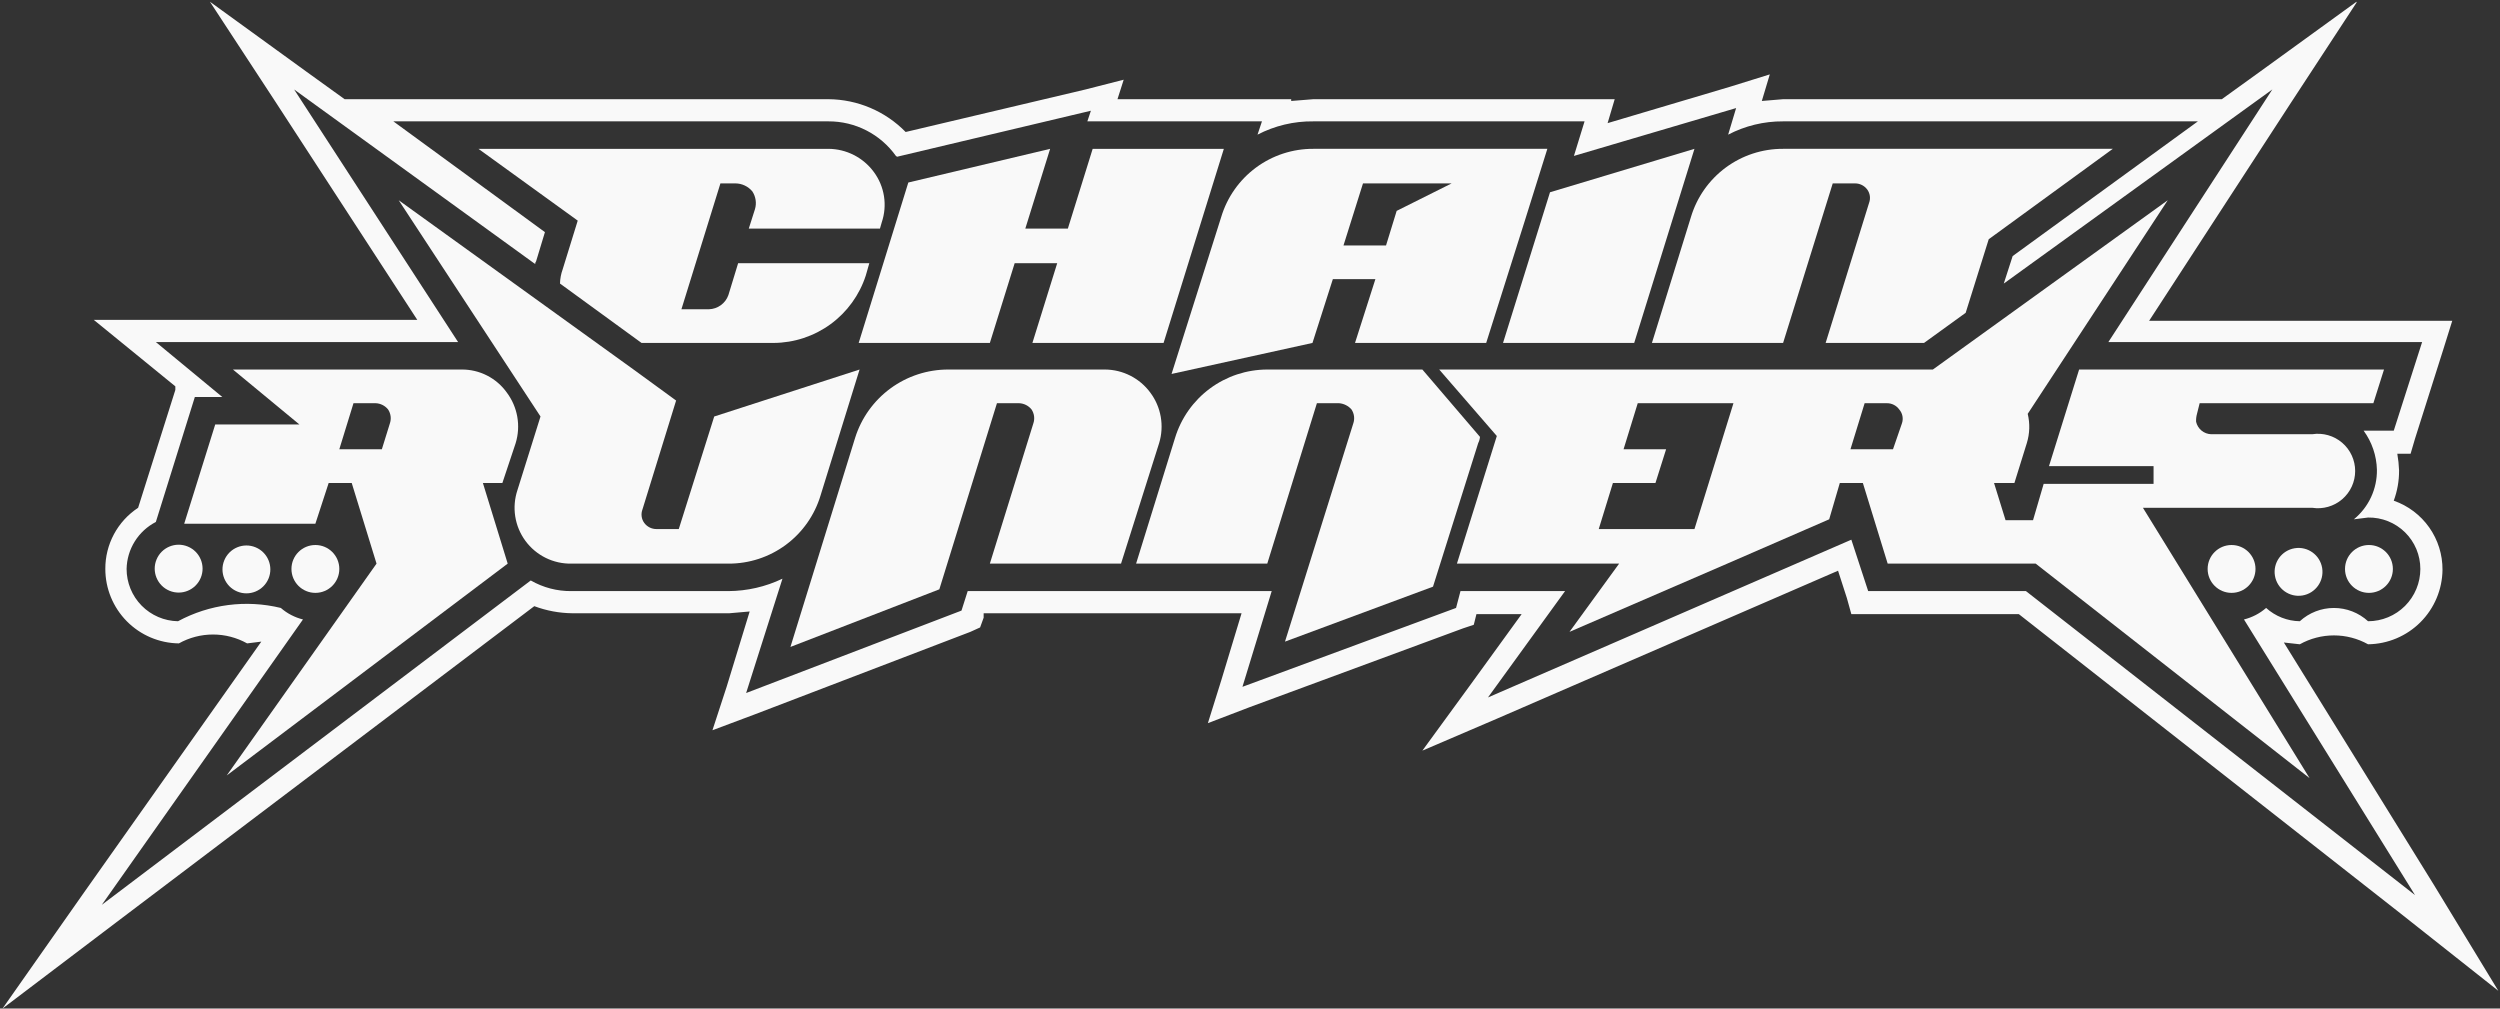
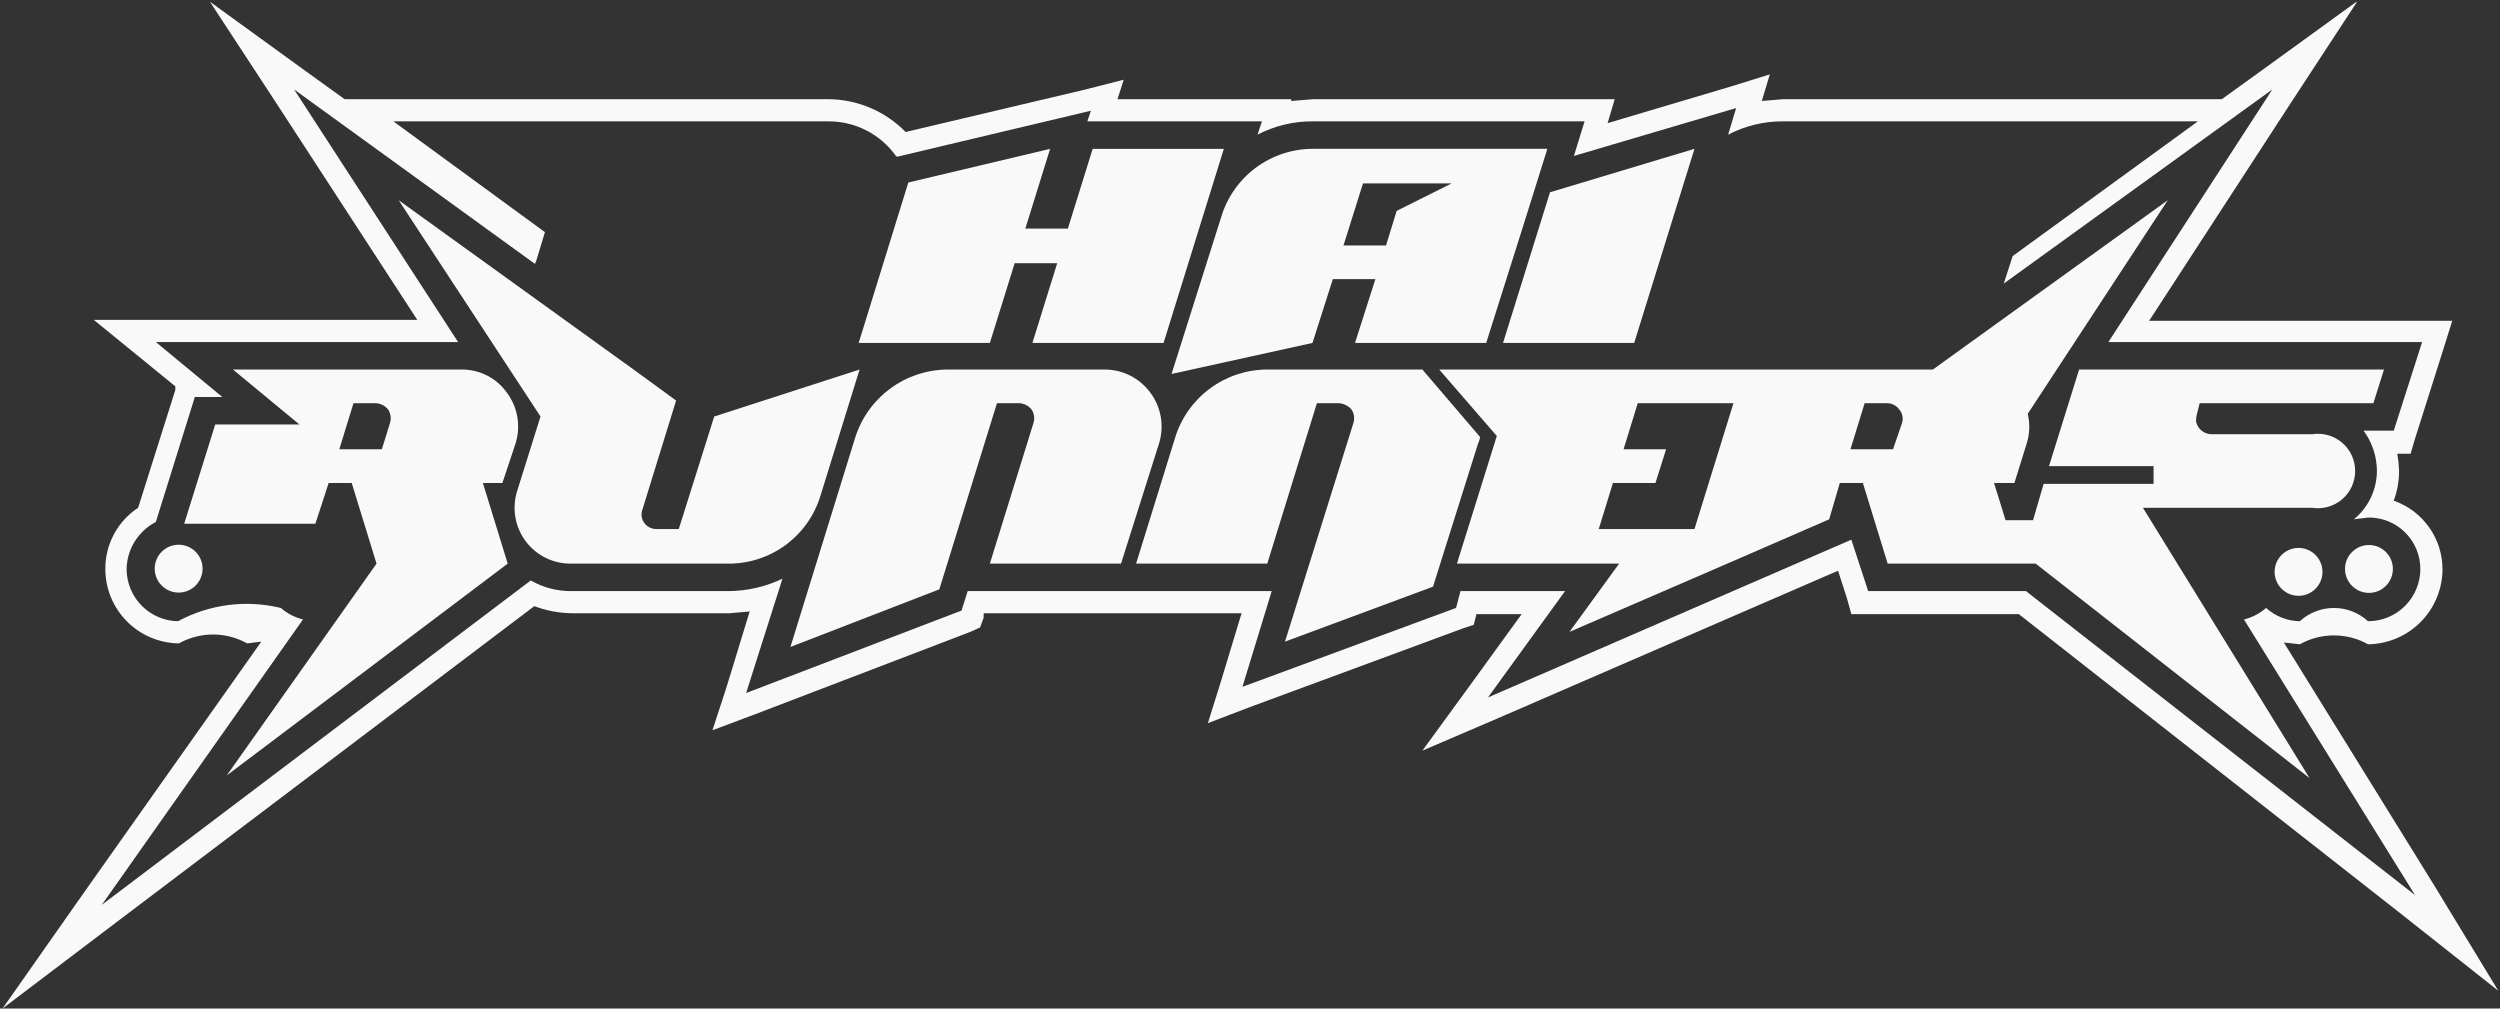
<svg xmlns="http://www.w3.org/2000/svg" width="585" height="236" viewBox="0 0 585 236" fill="none">
  <rect x="0" y="0" width="585" height="236" fill="#333333" stroke="none" />
  <g clip-path="url(#clip0_25_49)">
    <path d="M531.726 20.932L493.358 80.04H566.776L560.139 100.779H553.088C555.028 103.434 556.113 106.617 556.198 109.904C556.232 112.121 555.765 114.317 554.831 116.328C553.897 118.339 552.521 120.113 550.806 121.518L554.125 121.104C555.722 121.076 557.308 121.367 558.791 121.959C560.275 122.551 561.626 123.433 562.765 124.553C563.904 125.672 564.808 127.008 565.426 128.481C566.043 129.954 566.361 131.535 566.361 133.132C566.361 134.739 566.044 136.33 565.429 137.815C564.814 139.3 563.913 140.648 562.777 141.785C561.641 142.921 560.292 143.822 558.807 144.437C557.323 145.052 555.731 145.369 554.125 145.369C551.945 143.372 549.096 142.265 546.14 142.265C543.184 142.265 540.335 143.372 538.155 145.369C535.238 145.322 532.437 144.216 530.274 142.258C528.784 143.555 527.007 144.479 525.089 144.954L565.116 209.454L474.07 138.317H437.154L433.214 126.288L348.182 163.205L366.225 138.317H341.753L340.716 142.258L290.734 160.716L297.578 138.317H226.441L224.989 142.88L174.593 162.168L183.096 135.414C179.145 137.304 174.824 138.295 170.445 138.317H133.736C130.39 138.358 127.095 137.498 124.196 135.829L23.817 211.735L70.895 144.954C68.978 144.479 67.2 143.555 65.711 142.258C57.583 140.283 49.011 141.391 41.653 145.369C38.444 145.314 35.384 144.001 33.134 141.712C30.884 139.423 29.624 136.342 29.624 133.132C29.669 130.854 30.328 128.629 31.533 126.694C32.738 124.76 34.443 123.186 36.468 122.14L45.593 92.898H52.023L36.468 80.04H107.19L68.822 20.932L125.233 61.789C125.223 61.676 125.237 61.563 125.272 61.456C125.308 61.349 125.365 61.251 125.44 61.167L127.514 54.322L92.05 28.398H193.88C196.963 28.389 200.003 29.118 202.745 30.526C205.487 31.933 207.853 33.977 209.642 36.487C209.697 36.487 209.75 36.508 209.789 36.547C209.828 36.586 209.85 36.639 209.85 36.694L255.269 25.91L254.44 28.398H295.296L294.259 31.509C298.292 29.412 302.78 28.343 307.325 28.398H370.788L368.299 36.487L406.252 25.287L404.386 31.509C408.353 29.437 412.768 28.368 417.244 28.398H514.305L470.959 59.922L468.885 66.352L531.726 20.932ZM551.428 0.4L528.822 16.784L519.904 23.213H417.244L412.267 23.628L414.133 17.406L404.8 20.31L376.18 28.813L377.839 23.213H307.325L302.14 23.628V23.213H261.491L262.943 18.651L254.025 20.932L211.924 30.887C209.571 28.481 206.765 26.564 203.669 25.247C200.572 23.93 197.245 23.239 193.88 23.213H80.643L71.725 16.784L49.119 0.4L64.466 23.836L97.649 74.855H21.951L33.15 83.98L41.031 90.409V91.239L32.32 118.822C29.949 120.379 28.005 122.503 26.665 125.002C25.325 127.502 24.631 130.296 24.647 133.132C24.646 137.717 26.453 142.117 29.676 145.378C32.898 148.64 37.276 150.499 41.86 150.554C44.301 149.191 47.05 148.476 49.845 148.476C52.64 148.476 55.389 149.191 57.83 150.554L61.148 150.139L19.669 208.831L0.589 236L27.135 215.883L125.025 141.843C127.879 142.912 130.897 143.473 133.943 143.502H170.652L175.422 143.087L170.03 160.716L166.712 170.878L176.667 167.145L227.063 147.857L229.345 146.82L230.174 144.539V143.502H290.526L285.756 159.264L282.645 169.219L292.393 165.486L342.375 147.028L344.864 146.198L345.486 143.71H356.063L344.034 160.301L332.835 175.648L350.256 168.182L430.103 133.547L432.177 139.976L433.214 143.71H472.411L561.798 213.809L584.611 231.852L569.472 206.965L534.422 150.346L538.155 150.761C540.596 149.399 543.344 148.684 546.14 148.684C548.935 148.684 551.684 149.399 554.125 150.761C558.728 150.707 563.128 148.854 566.383 145.599C569.639 142.343 571.492 137.943 571.545 133.34C571.57 129.79 570.484 126.322 568.438 123.421C566.393 120.52 563.491 118.332 560.139 117.163C560.972 114.906 561.394 112.518 561.383 110.112C561.337 108.79 561.198 107.473 560.968 106.171H564.079L565.116 102.645L571.753 81.699L573.827 75.062H502.898L536.081 24.043L551.428 0.607V0.4Z" fill="#F9F9F9" />
    <path d="M231.627 80.247L237.434 61.581H247.389L241.582 80.247H272.276L286.379 34.828H255.685L249.878 53.493H239.923L245.73 34.828L212.547 42.708L200.933 80.247H231.627Z" fill="#F9F9F9" />
    <path d="M382.402 80.247L396.505 34.828L362.7 44.99L351.708 80.247H382.402Z" fill="#F9F9F9" />
    <path d="M269.165 91.861C267.942 90.203 266.349 88.852 264.513 87.916C262.677 86.98 260.649 86.485 258.588 86.469H221.879C217.022 86.466 212.291 88.013 208.374 90.885C204.458 93.757 201.56 97.805 200.103 102.438L184.963 151.383L219.805 137.902L233.286 94.35H238.471C239.03 94.371 239.578 94.512 240.079 94.763C240.58 95.013 241.021 95.367 241.374 95.801C241.697 96.284 241.902 96.835 241.974 97.412C242.046 97.987 241.983 98.572 241.789 99.12L231.627 131.888H262.321L271.239 103.682C271.846 101.688 271.975 99.578 271.614 97.524C271.254 95.47 270.415 93.53 269.165 91.861V91.861Z" fill="#F9F9F9" />
-     <path d="M131.662 63.033C131.275 64.098 131.065 65.219 131.04 66.351L150.121 80.247H181.022C185.818 80.22 190.483 78.683 194.355 75.853C198.227 73.023 201.109 69.046 202.591 64.485L203.421 61.581H172.727L170.445 69.047C170.11 69.997 169.494 70.823 168.679 71.415C167.865 72.008 166.889 72.339 165.883 72.366H159.453L168.579 42.916H172.104C172.857 42.922 173.6 43.092 174.28 43.415C174.961 43.737 175.563 44.204 176.045 44.782C176.444 45.387 176.707 46.071 176.814 46.788C176.922 47.504 176.871 48.235 176.667 48.93L175.215 53.493H205.91L206.324 52.041C206.995 50.067 207.176 47.959 206.85 45.9C206.525 43.841 205.704 41.891 204.458 40.22C203.234 38.562 201.642 37.211 199.806 36.275C197.97 35.339 195.941 34.843 193.881 34.828H111.96L135.188 51.626L131.662 63.033Z" fill="#F9F9F9" />
-     <path d="M386.551 80.247H417.245L428.859 42.916H434.044C434.609 42.907 435.168 43.035 435.673 43.288C436.178 43.54 436.615 43.911 436.948 44.367C437.268 44.812 437.474 45.328 437.546 45.871C437.618 46.414 437.555 46.966 437.362 47.478L427.2 80.247H450.221L459.968 73.195L465.361 55.982L494.396 34.827H417.245C412.408 34.803 407.692 36.346 403.804 39.224C399.916 42.103 397.065 46.163 395.676 50.797L386.551 80.247Z" fill="#F9F9F9" />
    <path d="M117.558 113.015L120.669 103.682C121.276 101.688 121.405 99.578 121.045 97.524C120.684 95.47 119.845 93.53 118.595 91.861C117.395 90.178 115.807 88.81 113.966 87.871C112.125 86.932 110.085 86.451 108.018 86.469H54.51L70.065 99.327H50.362L43.103 122.555H73.798L76.909 113.015H82.301L88.108 131.888L53.058 181.455L118.802 131.888L112.995 113.015H117.558ZM91.219 99.12L89.352 105.134H79.397L82.716 94.35H87.901C88.46 94.371 89.008 94.512 89.509 94.763C90.01 95.013 90.451 95.367 90.804 95.801C91.127 96.284 91.332 96.835 91.404 97.411C91.476 97.987 91.412 98.572 91.219 99.12V99.12Z" fill="#F9F9F9" />
    <path d="M192.015 115.919L201.14 86.469L167.127 97.461L158.832 123.8H153.647C153.082 123.808 152.523 123.68 152.018 123.428C151.513 123.175 151.075 122.805 150.743 122.348C150.423 121.904 150.217 121.387 150.145 120.844C150.072 120.302 150.135 119.75 150.328 119.237L158.209 93.727L148.254 86.469L93.295 46.856L126.478 97.461L121.086 114.674C120.421 116.66 120.242 118.776 120.566 120.845C120.89 122.914 121.706 124.875 122.947 126.562C124.187 128.25 125.814 129.614 127.692 130.541C129.57 131.468 131.643 131.93 133.737 131.888H170.446C175.283 131.912 179.999 130.37 183.887 127.491C187.775 124.613 190.626 120.553 192.015 115.919V115.919Z" fill="#F9F9F9" />
    <path d="M346.315 102.231L332.834 86.469H296.54C291.711 86.477 287.011 88.033 283.129 90.906C279.248 93.78 276.389 97.821 274.971 102.438L265.846 131.888H296.54L308.154 94.35H313.339C314.458 94.441 315.498 94.961 316.243 95.801C316.565 96.284 316.77 96.835 316.842 97.412C316.914 97.987 316.851 98.572 316.657 99.12L300.688 150.139L335.323 137.28L345.9 103.682C346.131 103.23 346.271 102.737 346.315 102.231Z" fill="#F9F9F9" />
-     <path d="M522.187 138.732C525.279 138.732 527.786 136.225 527.786 133.132C527.786 130.04 525.279 127.533 522.187 127.533C519.094 127.533 516.587 130.04 516.587 133.132C516.587 136.225 519.094 138.732 522.187 138.732Z" fill="#F9F9F9" />
    <path d="M538.755 139.345C541.807 138.85 543.882 135.974 543.387 132.922C542.893 129.869 540.017 127.795 536.964 128.289C533.911 128.784 531.837 131.659 532.332 134.712C532.826 137.765 535.702 139.839 538.755 139.345Z" fill="#F9F9F9" />
    <path d="M554.333 138.732C557.426 138.732 559.933 136.225 559.933 133.132C559.933 130.04 557.426 127.533 554.333 127.533C551.24 127.533 548.733 130.04 548.733 133.132C548.733 136.225 551.24 138.732 554.333 138.732Z" fill="#F9F9F9" />
    <path d="M46.976 135.207C48.159 132.35 46.803 129.074 43.945 127.891C41.088 126.707 37.813 128.064 36.629 130.921C35.446 133.778 36.802 137.054 39.66 138.237C42.517 139.421 45.792 138.064 46.976 135.207Z" fill="#F9F9F9" />
-     <path d="M62.834 135.386C64.018 132.528 62.661 129.253 59.804 128.069C56.947 126.886 53.671 128.243 52.488 131.1C51.304 133.957 52.661 137.233 55.518 138.416C58.375 139.6 61.651 138.243 62.834 135.386Z" fill="#F9F9F9" />
-     <path d="M73.8 138.732C76.892 138.732 79.4 136.225 79.4 133.132C79.4 130.04 76.892 127.533 73.8 127.533C70.707 127.533 68.2 130.04 68.2 133.132C68.2 136.225 70.707 138.732 73.8 138.732Z" fill="#F9F9F9" />
    <path d="M274.143 87.505L307.118 80.247L311.888 65.314H321.843L317.073 80.247H347.768L356.686 52.041L362.078 34.827H307.326C302.488 34.803 297.773 36.346 293.885 39.224C289.997 42.103 287.145 46.163 285.757 50.797L274.143 87.505ZM318.94 42.916H339.679L326.821 49.345L324.332 57.433H314.377L318.94 42.916Z" fill="#F9F9F9" />
    <path d="M514.719 94.35H555.368L557.857 86.469H486.513L479.462 109.075H503.934V113.223H478.217L475.729 121.726H469.299L466.603 113.015H471.373L474.277 103.683C474.963 101.462 475.035 99.097 474.484 96.838L507.252 46.856L452.293 86.469H336.774L350.255 102.023L340.922 131.888H378.875L367.261 147.858L404.178 131.888L428.028 121.518L430.517 113.015H435.909L441.716 131.888H476.351L540.436 182.078L501.446 118.822H541.058C542.3 119.016 543.57 118.938 544.779 118.594C545.988 118.251 547.109 117.649 548.064 116.832C549.019 116.014 549.785 114.999 550.311 113.857C550.836 112.715 551.109 111.473 551.109 110.215C551.109 108.958 550.836 107.716 550.311 106.574C549.785 105.432 549.019 104.417 548.064 103.599C547.109 102.782 545.988 102.18 544.779 101.837C543.57 101.493 542.3 101.415 541.058 101.609H517.415C516.589 101.583 515.794 101.284 515.156 100.759C514.518 100.233 514.073 99.511 513.889 98.705C513.857 98.076 513.927 97.445 514.097 96.838L514.719 94.35ZM396.504 123.8H374.105L377.424 113.015H387.379L389.867 105.134H379.912L383.231 94.35H405.629L396.504 123.8ZM445.034 99.12L442.96 105.134H433.005L436.324 94.35H441.509C442.073 94.341 442.632 94.469 443.137 94.722C443.643 94.974 444.08 95.345 444.412 95.802C444.803 96.248 445.067 96.792 445.177 97.376C445.286 97.959 445.237 98.562 445.034 99.12V99.12Z" fill="#F9F9F9" />
  </g>
  <defs>
    <clipPath id="clip0_25_49">
      <rect width="584.437" height="235.6" fill="white" transform="translate(0.38 0.4)" />
    </clipPath>
  </defs>
</svg>